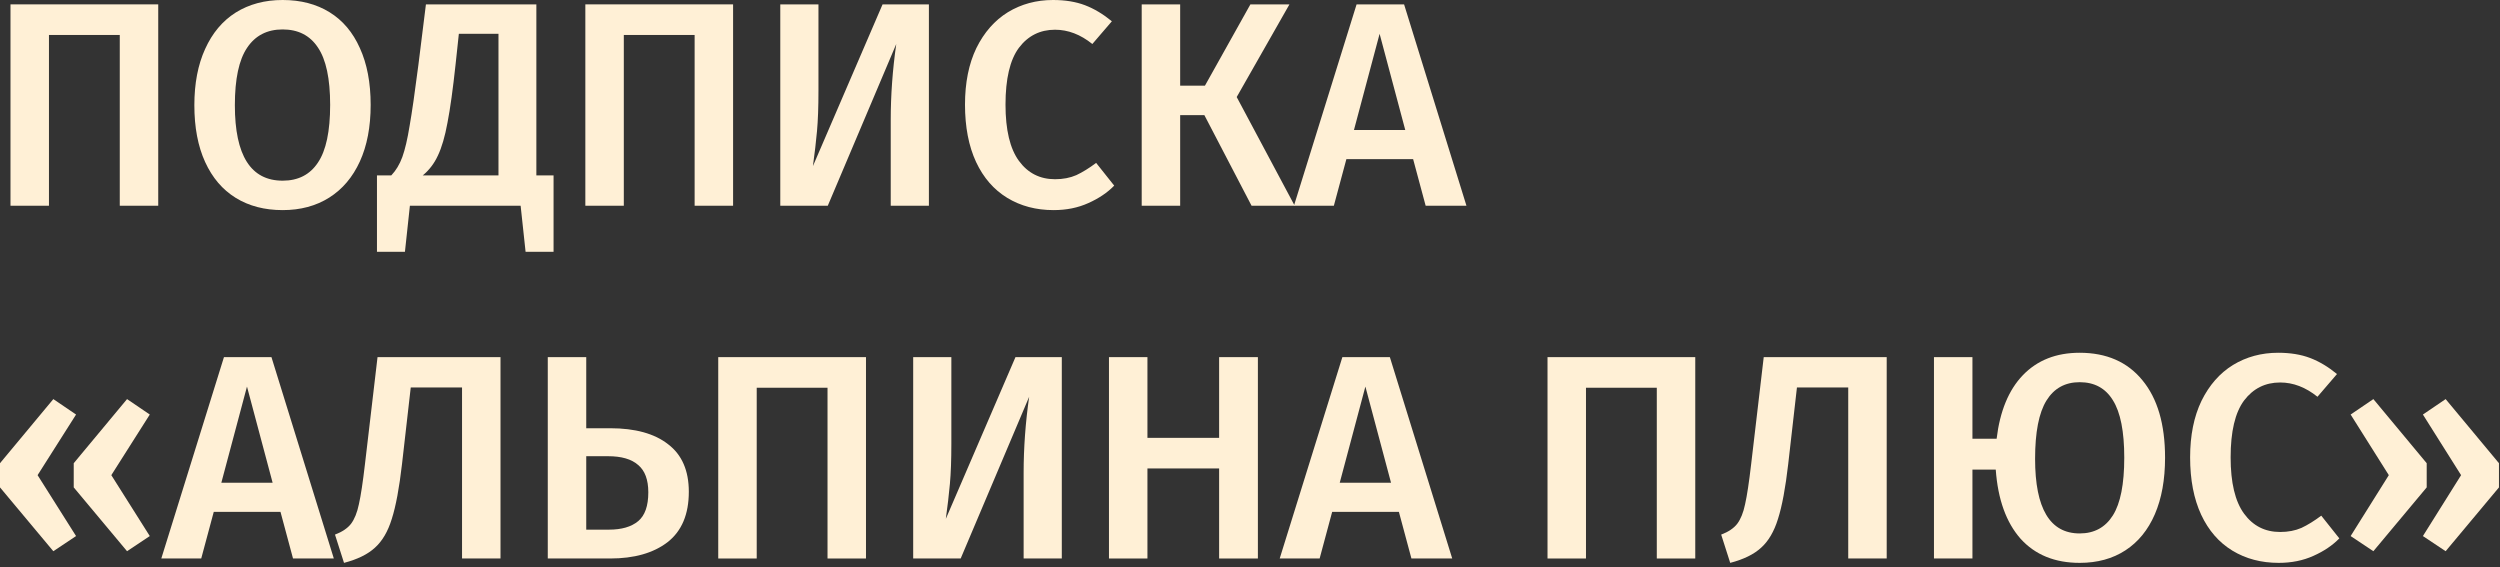
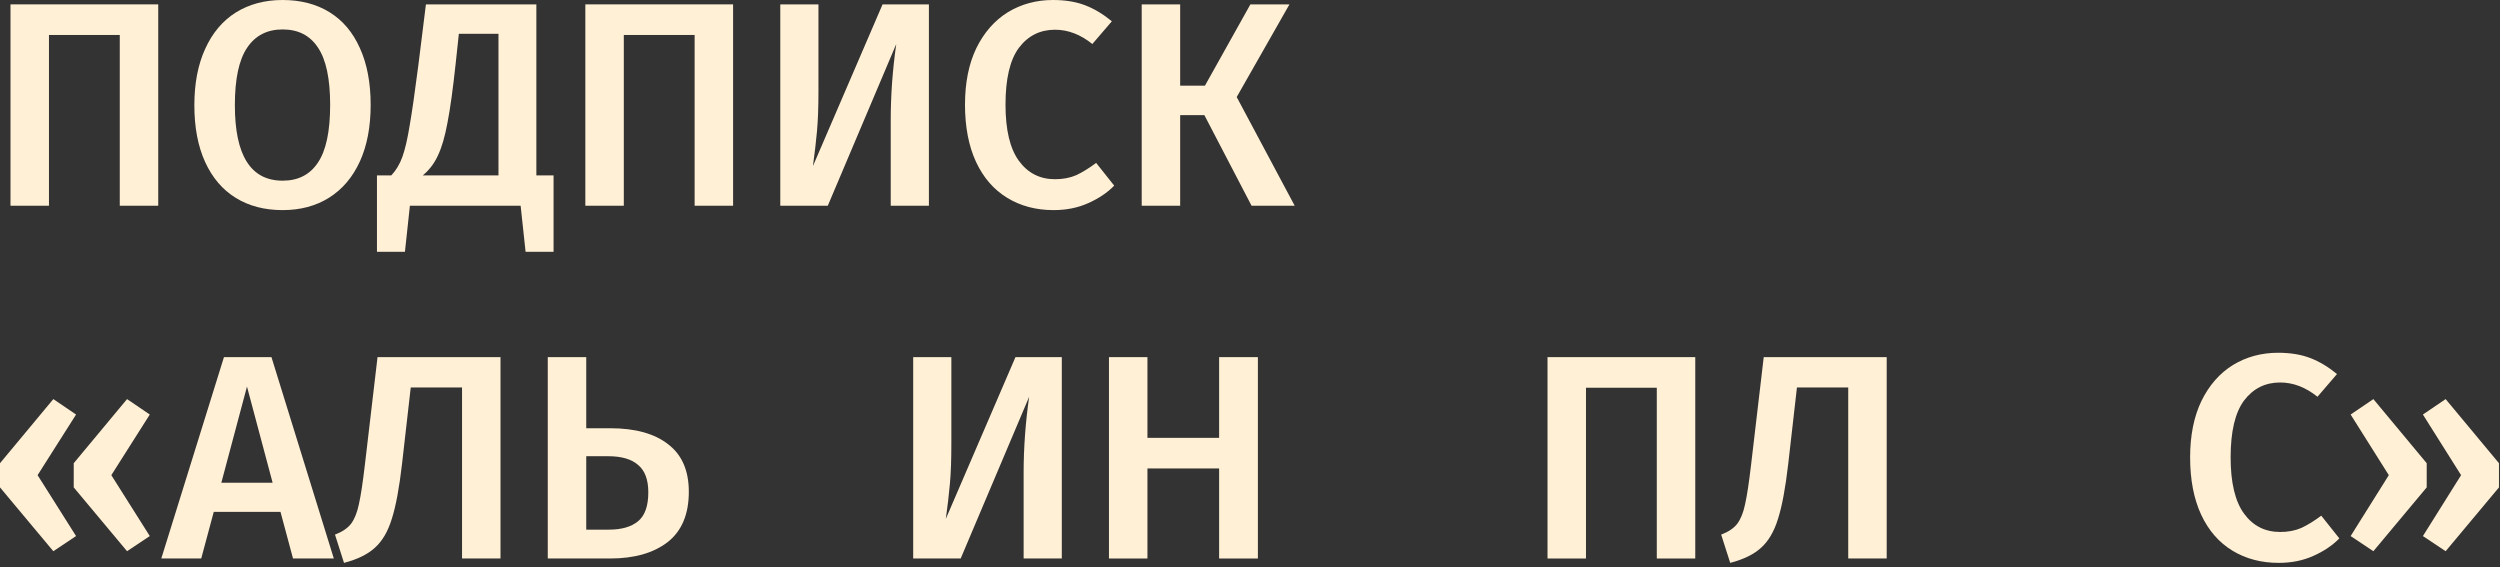
<svg xmlns="http://www.w3.org/2000/svg" width="326" height="74" viewBox="0 0 326 74" fill="none">
  <rect x="0" y="0" width="326" height="74" fill="#333333" stroke="none" />
  <path d="M309.487 52.042L316.441 60.402L316.441 63.556L309.487 71.878L306.523 69.902L311.501 61.96L306.523 54.056L309.487 52.042ZM318.911 52.042L325.865 60.402L325.865 63.556L318.911 71.878L315.947 69.902L320.925 61.96L315.947 54.056L318.911 52.042Z" fill="#FFF0D6" />
  <path d="M297.068 46C298.664 46 300.057 46.228 301.248 46.684C302.439 47.14 303.604 47.837 304.744 48.774L302.198 51.738C300.653 50.497 299.031 49.876 297.334 49.876C295.383 49.876 293.813 50.661 292.622 52.232C291.457 53.803 290.874 56.273 290.874 59.642C290.874 62.935 291.457 65.38 292.622 66.976C293.787 68.572 295.358 69.37 297.334 69.37C298.373 69.37 299.297 69.193 300.108 68.838C300.919 68.458 301.78 67.926 302.692 67.242L305.048 70.206C304.161 71.118 303.034 71.878 301.666 72.486C300.323 73.094 298.816 73.398 297.144 73.398C294.864 73.398 292.85 72.866 291.102 71.802C289.354 70.738 287.999 69.18 287.036 67.128C286.073 65.051 285.592 62.555 285.592 59.642C285.592 56.779 286.086 54.322 287.074 52.27C288.087 50.218 289.455 48.66 291.178 47.596C292.926 46.532 294.889 46 297.068 46Z" fill="#FFF0D6" />
-   <path d="M271.19 46C274.686 46 277.41 47.191 279.36 49.572C281.336 51.953 282.324 55.323 282.324 59.68C282.324 62.543 281.881 65 280.994 67.052C280.108 69.104 278.828 70.675 277.156 71.764C275.484 72.853 273.496 73.398 271.19 73.398C267.948 73.398 265.376 72.347 263.476 70.244C261.602 68.116 260.525 65.114 260.246 61.238L257.206 61.238L257.206 72.828L252.19 72.828L252.19 46.57L257.206 46.57L257.206 57.21L260.36 57.21C260.791 53.613 261.931 50.851 263.78 48.926C265.655 46.975 268.125 46 271.19 46ZM271.19 69.56C273.09 69.56 274.534 68.775 275.522 67.204C276.51 65.633 277.004 63.125 277.004 59.68C277.004 56.26 276.51 53.765 275.522 52.194C274.56 50.623 273.116 49.838 271.19 49.838C269.29 49.838 267.846 50.636 266.858 52.232C265.87 53.828 265.376 56.361 265.376 59.832C265.376 66.317 267.314 69.56 271.19 69.56Z" fill="#FFF0D6" />
  <path d="M246.026 46.57L246.026 72.828L241.01 72.828L241.01 50.522L234.322 50.522L233.182 60.516C232.827 63.607 232.384 65.988 231.852 67.66C231.345 69.307 230.61 70.561 229.648 71.422C228.71 72.284 227.368 72.942 225.62 73.398L224.442 69.712C225.379 69.358 226.076 68.889 226.532 68.306C226.988 67.698 227.33 66.85 227.558 65.76C227.811 64.646 228.077 62.885 228.356 60.478L229.99 46.57L246.026 46.57Z" fill="#FFF0D6" />
  <path d="M221.062 46.57L221.062 72.828L216.046 72.828L216.046 50.56L206.812 50.56L206.812 72.828L201.796 72.828L201.796 46.57L221.062 46.57Z" fill="#FFF0D6" />
-   <path d="M184.05 72.828L182.416 66.748L173.714 66.748L172.08 72.828L166.874 72.828L175.044 46.57L181.238 46.57L189.37 72.828L184.05 72.828ZM174.702 62.948L181.39 62.948L178.046 50.408L174.702 62.948Z" fill="#FFF0D6" />
  <path d="M158.974 72.828L158.974 61.086L149.626 61.086L149.626 72.828L144.61 72.828L144.61 46.57L149.626 46.57L149.626 57.096L158.974 57.096L158.974 46.57L164.028 46.57L164.028 72.828L158.974 72.828Z" fill="#FFF0D6" />
  <path d="M138.459 72.828L133.481 72.828L133.481 61.656C133.481 58.414 133.722 55.108 134.203 51.738L125.273 72.828L119.079 72.828L119.079 46.57L124.057 46.57L124.057 57.856C124.057 59.959 123.994 61.707 123.867 63.1C123.74 64.494 123.563 66.014 123.335 67.66L132.417 46.57L138.459 46.57L138.459 72.828Z" fill="#FFF0D6" />
-   <path d="M112.925 46.57L112.925 72.828L107.909 72.828L107.909 50.56L98.675 50.56L98.675 72.828L93.659 72.828L93.659 46.57L112.925 46.57Z" fill="#FFF0D6" />
  <path d="M79.562 55.842C82.83 55.842 85.351 56.539 87.124 57.932C88.923 59.3 89.822 61.365 89.822 64.126C89.822 67.065 88.898 69.256 87.048 70.7C85.199 72.119 82.704 72.828 79.562 72.828L71.43 72.828L71.43 46.57L76.446 46.57L76.446 55.842L79.562 55.842ZM79.41 69.066C81.057 69.066 82.324 68.699 83.21 67.964C84.097 67.23 84.54 65.976 84.54 64.202C84.54 62.556 84.097 61.365 83.21 60.63C82.349 59.87 81.044 59.49 79.296 59.49L76.446 59.49L76.446 69.066L79.41 69.066Z" fill="#FFF0D6" />
  <path d="M65.266 46.57L65.266 72.828L60.25 72.828L60.25 50.522L53.562 50.522L52.422 60.516C52.067 63.607 51.624 65.988 51.092 67.66C50.585 69.307 49.851 70.561 48.888 71.422C47.951 72.284 46.608 72.942 44.86 73.398L43.682 69.712C44.619 69.358 45.316 68.889 45.772 68.306C46.228 67.698 46.57 66.85 46.798 65.76C47.051 64.646 47.317 62.885 47.596 60.478L49.23 46.57L65.266 46.57Z" fill="#FFF0D6" />
  <path d="M38.21 72.828L36.576 66.748L27.874 66.748L26.24 72.828L21.034 72.828L29.204 46.57L35.398 46.57L43.53 72.828L38.21 72.828ZM28.862 62.948L35.55 62.948L32.206 50.408L28.862 62.948Z" fill="#FFF0D6" />
  <path d="M6.954 52.042L9.918 54.056L4.902 61.96L9.918 69.902L6.954 71.878L1.00518e-07 63.556L7.29837e-08 60.402L6.954 52.042ZM16.568 52.042L19.532 54.056L14.516 61.96L19.532 69.902L16.568 71.878L9.614 63.556L9.614 60.402L16.568 52.042Z" fill="#FFF0D6" />
-   <path d="M185.905 26.828L184.271 20.748L175.569 20.748L173.935 26.828L168.729 26.828L176.899 0.57L183.093 0.57L191.225 26.828L185.905 26.828ZM176.557 16.948L183.245 16.948L179.901 4.408L176.557 16.948Z" fill="#FFF0D6" />
  <path d="M168.144 0.57L161.266 12.654L168.828 26.828L163.204 26.828L157.048 15.01L153.894 15.01L153.894 26.828L148.878 26.828L148.878 0.57L153.894 0.57L153.894 11.172L157.124 11.172L163.052 0.57L168.144 0.57Z" fill="#FFF0D6" />
  <path d="M137.312 -1.00187e-07C138.908 -1.1412e-07 140.302 0.228 141.492 0.684C142.683 1.14 143.848 1.837 144.988 2.774L142.442 5.738C140.897 4.497 139.276 3.876 137.578 3.876C135.628 3.876 134.057 4.661 132.866 6.232C131.701 7.803 131.118 10.273 131.118 13.642C131.118 16.935 131.701 19.38 132.866 20.976C134.032 22.572 135.602 23.37 137.578 23.37C138.617 23.37 139.542 23.193 140.352 22.838C141.163 22.458 142.024 21.926 142.936 21.242L145.292 24.206C144.406 25.118 143.278 25.878 141.91 26.486C140.568 27.094 139.06 27.398 137.388 27.398C135.108 27.398 133.094 26.866 131.346 25.802C129.598 24.738 128.243 23.18 127.28 21.128C126.318 19.051 125.836 16.555 125.836 13.642C125.836 10.779 126.33 8.322 127.318 6.27C128.332 4.218 129.7 2.66 131.422 1.596C133.17 0.532 135.134 -8.11666e-08 137.312 -1.00187e-07Z" fill="#FFF0D6" />
  <path d="M121.129 26.828L116.151 26.828L116.151 15.656C116.151 12.414 116.391 9.108 116.873 5.738L107.943 26.828L101.749 26.828L101.749 0.57L106.727 0.57L106.727 11.856C106.727 13.959 106.663 15.707 106.537 17.1C106.41 18.494 106.233 20.014 106.005 21.66L115.087 0.57L121.129 0.57L121.129 26.828Z" fill="#FFF0D6" />
  <path d="M95.595 0.57L95.595 26.828L90.579 26.828L90.579 4.56L81.345 4.56L81.345 26.828L76.329 26.828L76.329 0.57L95.595 0.57Z" fill="#FFF0D6" />
  <path d="M72.184 22.876L72.184 32.832L68.536 32.832L67.89 26.828L53.45 26.828L52.804 32.832L49.156 32.832L49.156 22.876L51.018 22.876C51.626 22.243 52.108 21.445 52.462 20.482C52.817 19.494 53.134 18.139 53.412 16.416C53.716 14.694 54.096 12.059 54.552 8.512L55.54 0.57L69.942 0.57L69.942 22.876L72.184 22.876ZM65.002 4.408L59.834 4.408L59.416 8.322C59.062 11.616 58.707 14.174 58.352 15.998C58.023 17.797 57.605 19.228 57.098 20.292C56.617 21.331 55.958 22.192 55.122 22.876L65.002 22.876L65.002 4.408Z" fill="#FFF0D6" />
  <path d="M36.858 -1.00518e-07C39.214 -1.21086e-07 41.253 0.532 42.976 1.596C44.698 2.66 46.016 4.218 46.928 6.27C47.865 8.322 48.334 10.792 48.334 13.68C48.334 16.543 47.865 19 46.928 21.052C45.99 23.104 44.66 24.675 42.938 25.764C41.215 26.853 39.188 27.398 36.858 27.398C34.502 27.398 32.462 26.866 30.74 25.802C29.017 24.738 27.687 23.18 26.75 21.128C25.812 19.076 25.344 16.606 25.344 13.718C25.344 10.881 25.812 8.436 26.75 6.384C27.687 4.307 29.017 2.723 30.74 1.634C32.488 0.545 34.527 -8.01714e-08 36.858 -1.00518e-07ZM36.858 3.838C34.831 3.838 33.286 4.636 32.222 6.232C31.158 7.803 30.626 10.298 30.626 13.718C30.626 20.279 32.703 23.56 36.858 23.56C38.884 23.56 40.417 22.775 41.456 21.204C42.52 19.633 43.052 17.125 43.052 13.68C43.052 10.26 42.52 7.765 41.456 6.194C40.417 4.623 38.884 3.838 36.858 3.838Z" fill="#FFF0D6" />
  <path d="M20.634 0.57L20.634 26.828L15.618 26.828L15.618 4.56L6.384 4.56L6.384 26.828L1.368 26.828L1.368 0.57L20.634 0.57Z" fill="#FFF0D6" />
</svg>